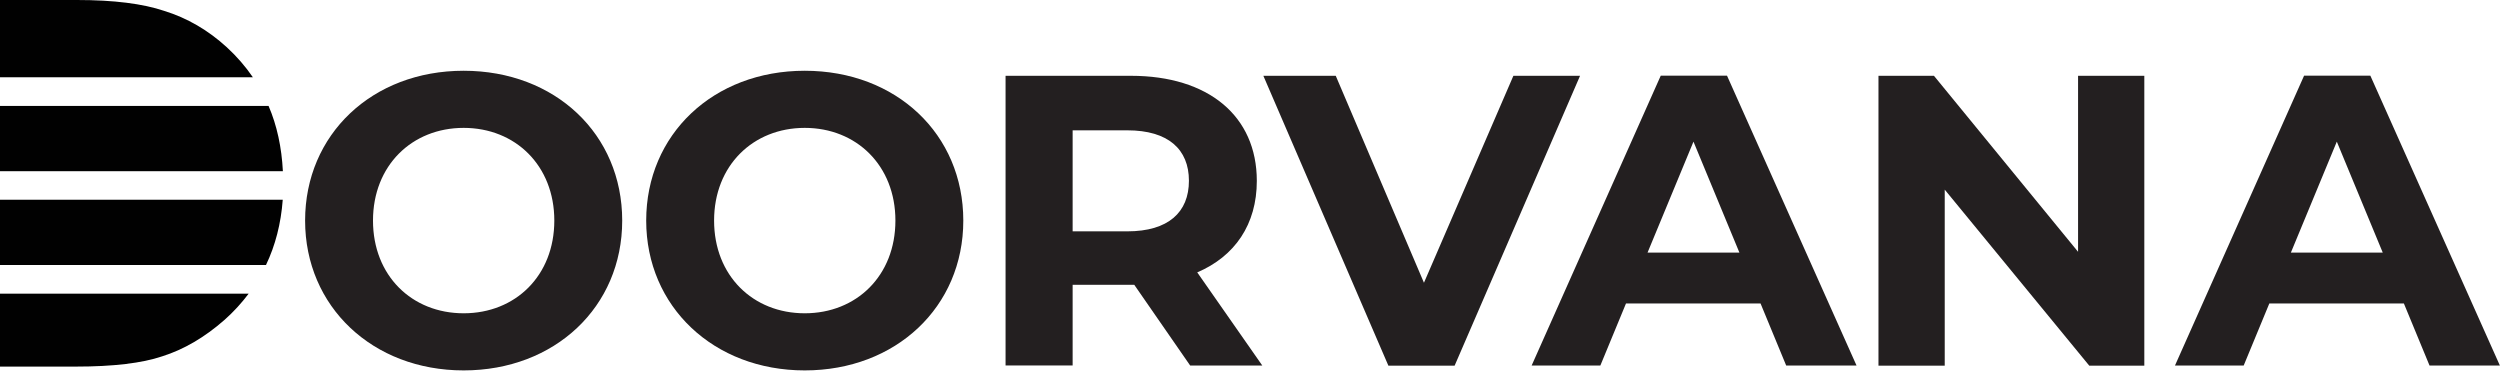
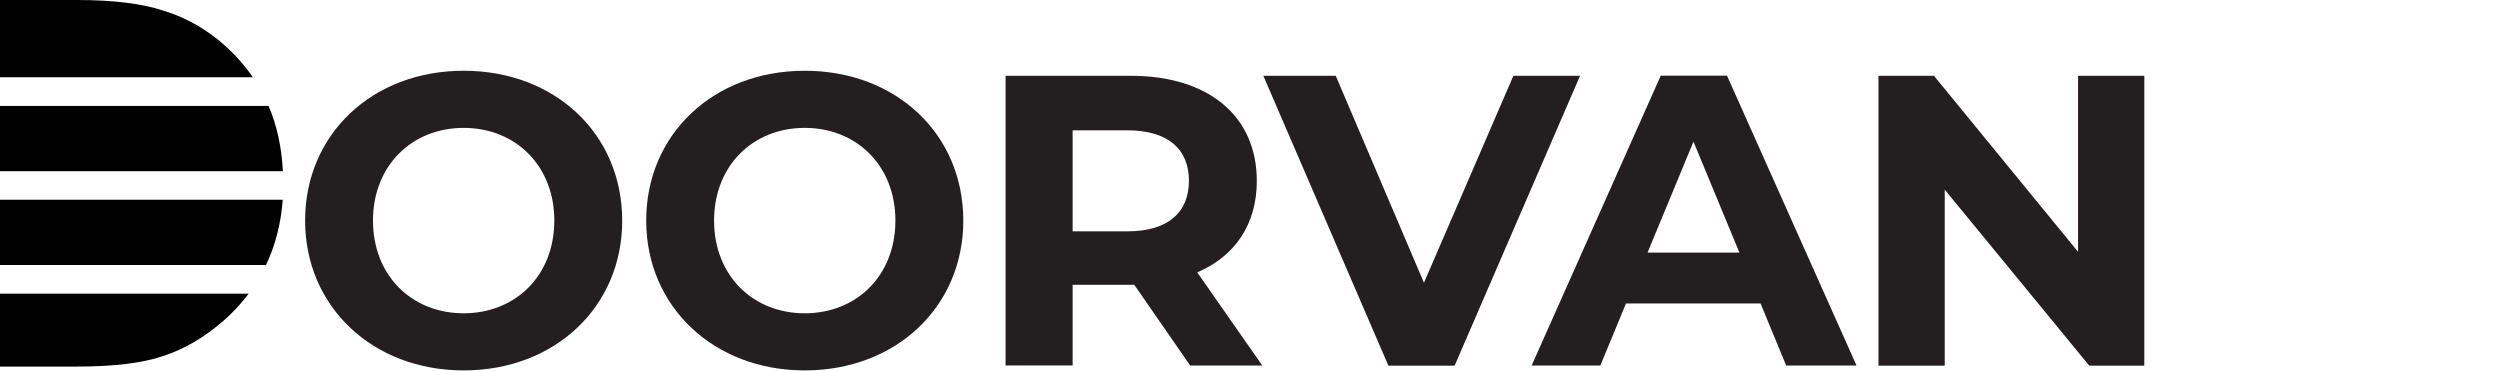
<svg xmlns="http://www.w3.org/2000/svg" id="Layer_2" viewBox="0 0 183.38 27.18">
  <defs>
    <style>.cls-1{fill:#231f20;}.cls-1,.cls-2{stroke-width:0px;}.cls-2{fill:#010101;}</style>
  </defs>
  <g id="Isolation_Mode">
    <path class="cls-2" d="m0,7.77v4.79h20.75c-.09-1.75-.43-3.35-1.05-4.79H0Z" />
    <path class="cls-2" d="m0,14.65v4.79h19.51c.69-1.44,1.1-3.04,1.23-4.79H0Z" />
    <path class="cls-2" d="m0,21.54v5.35h5.57c2.73,0,4.84-.25,6.32-.75,1.59-.5,3.11-1.39,4.56-2.66.68-.6,1.27-1.25,1.79-1.94H0Z" />
    <path class="cls-2" d="m18.55,5.67c-.54-.79-1.18-1.53-1.92-2.21-1.37-1.25-2.9-2.14-4.58-2.66-1.57-.53-3.7-.8-6.41-.8H0v5.67h18.55Z" />
    <path class="cls-1" d="m22.38,16.18c0-6.32,4.92-10.99,11.63-10.99s11.63,4.65,11.63,10.99-4.95,10.99-11.63,10.99-11.63-4.68-11.63-10.99Zm18.28,0c0-4.04-2.86-6.8-6.65-6.8s-6.65,2.76-6.65,6.8,2.85,6.8,6.65,6.8,6.65-2.76,6.65-6.8Z" />
    <path class="cls-1" d="m47.4,16.18c0-6.32,4.92-10.99,11.63-10.99s11.63,4.65,11.63,10.99-4.95,10.99-11.63,10.99-11.63-4.68-11.63-10.99Zm18.28,0c0-4.04-2.86-6.8-6.65-6.8s-6.65,2.76-6.65,6.8,2.85,6.8,6.65,6.8,6.65-2.76,6.65-6.8Z" />
    <path class="cls-1" d="m87.3,26.81l-4.1-5.92h-4.52v5.92h-4.92V5.56h9.2c5.68,0,9.23,2.95,9.23,7.71,0,3.19-1.61,5.53-4.37,6.71l4.77,6.83h-5.28Zm-4.61-17.25h-4.01v7.41h4.01c3.01,0,4.52-1.4,4.52-3.71s-1.52-3.7-4.52-3.7Z" />
    <path class="cls-1" d="m115.9,5.56l-9.2,21.26h-4.86l-9.17-21.26h5.31l6.47,15.18,6.56-15.18h4.89Z" />
    <path class="cls-1" d="m129.14,22.26h-9.87l-1.88,4.55h-5.04l9.47-21.26h4.86l9.5,21.26h-5.16l-1.88-4.55Zm-1.55-3.73l-3.37-8.14-3.37,8.14h6.74Z" />
    <path class="cls-1" d="m157.29,5.56v21.26h-4.04l-10.6-12.91v12.91h-4.86V5.56h4.07l10.57,12.91V5.56h4.86Z" />
-     <path class="cls-1" d="m176.33,22.26h-9.87l-1.88,4.55h-5.04l9.47-21.26h4.86l9.5,21.26h-5.16l-1.88-4.55Zm-1.55-3.73l-3.37-8.14-3.37,8.14h6.74Z" />
  </g>
</svg>